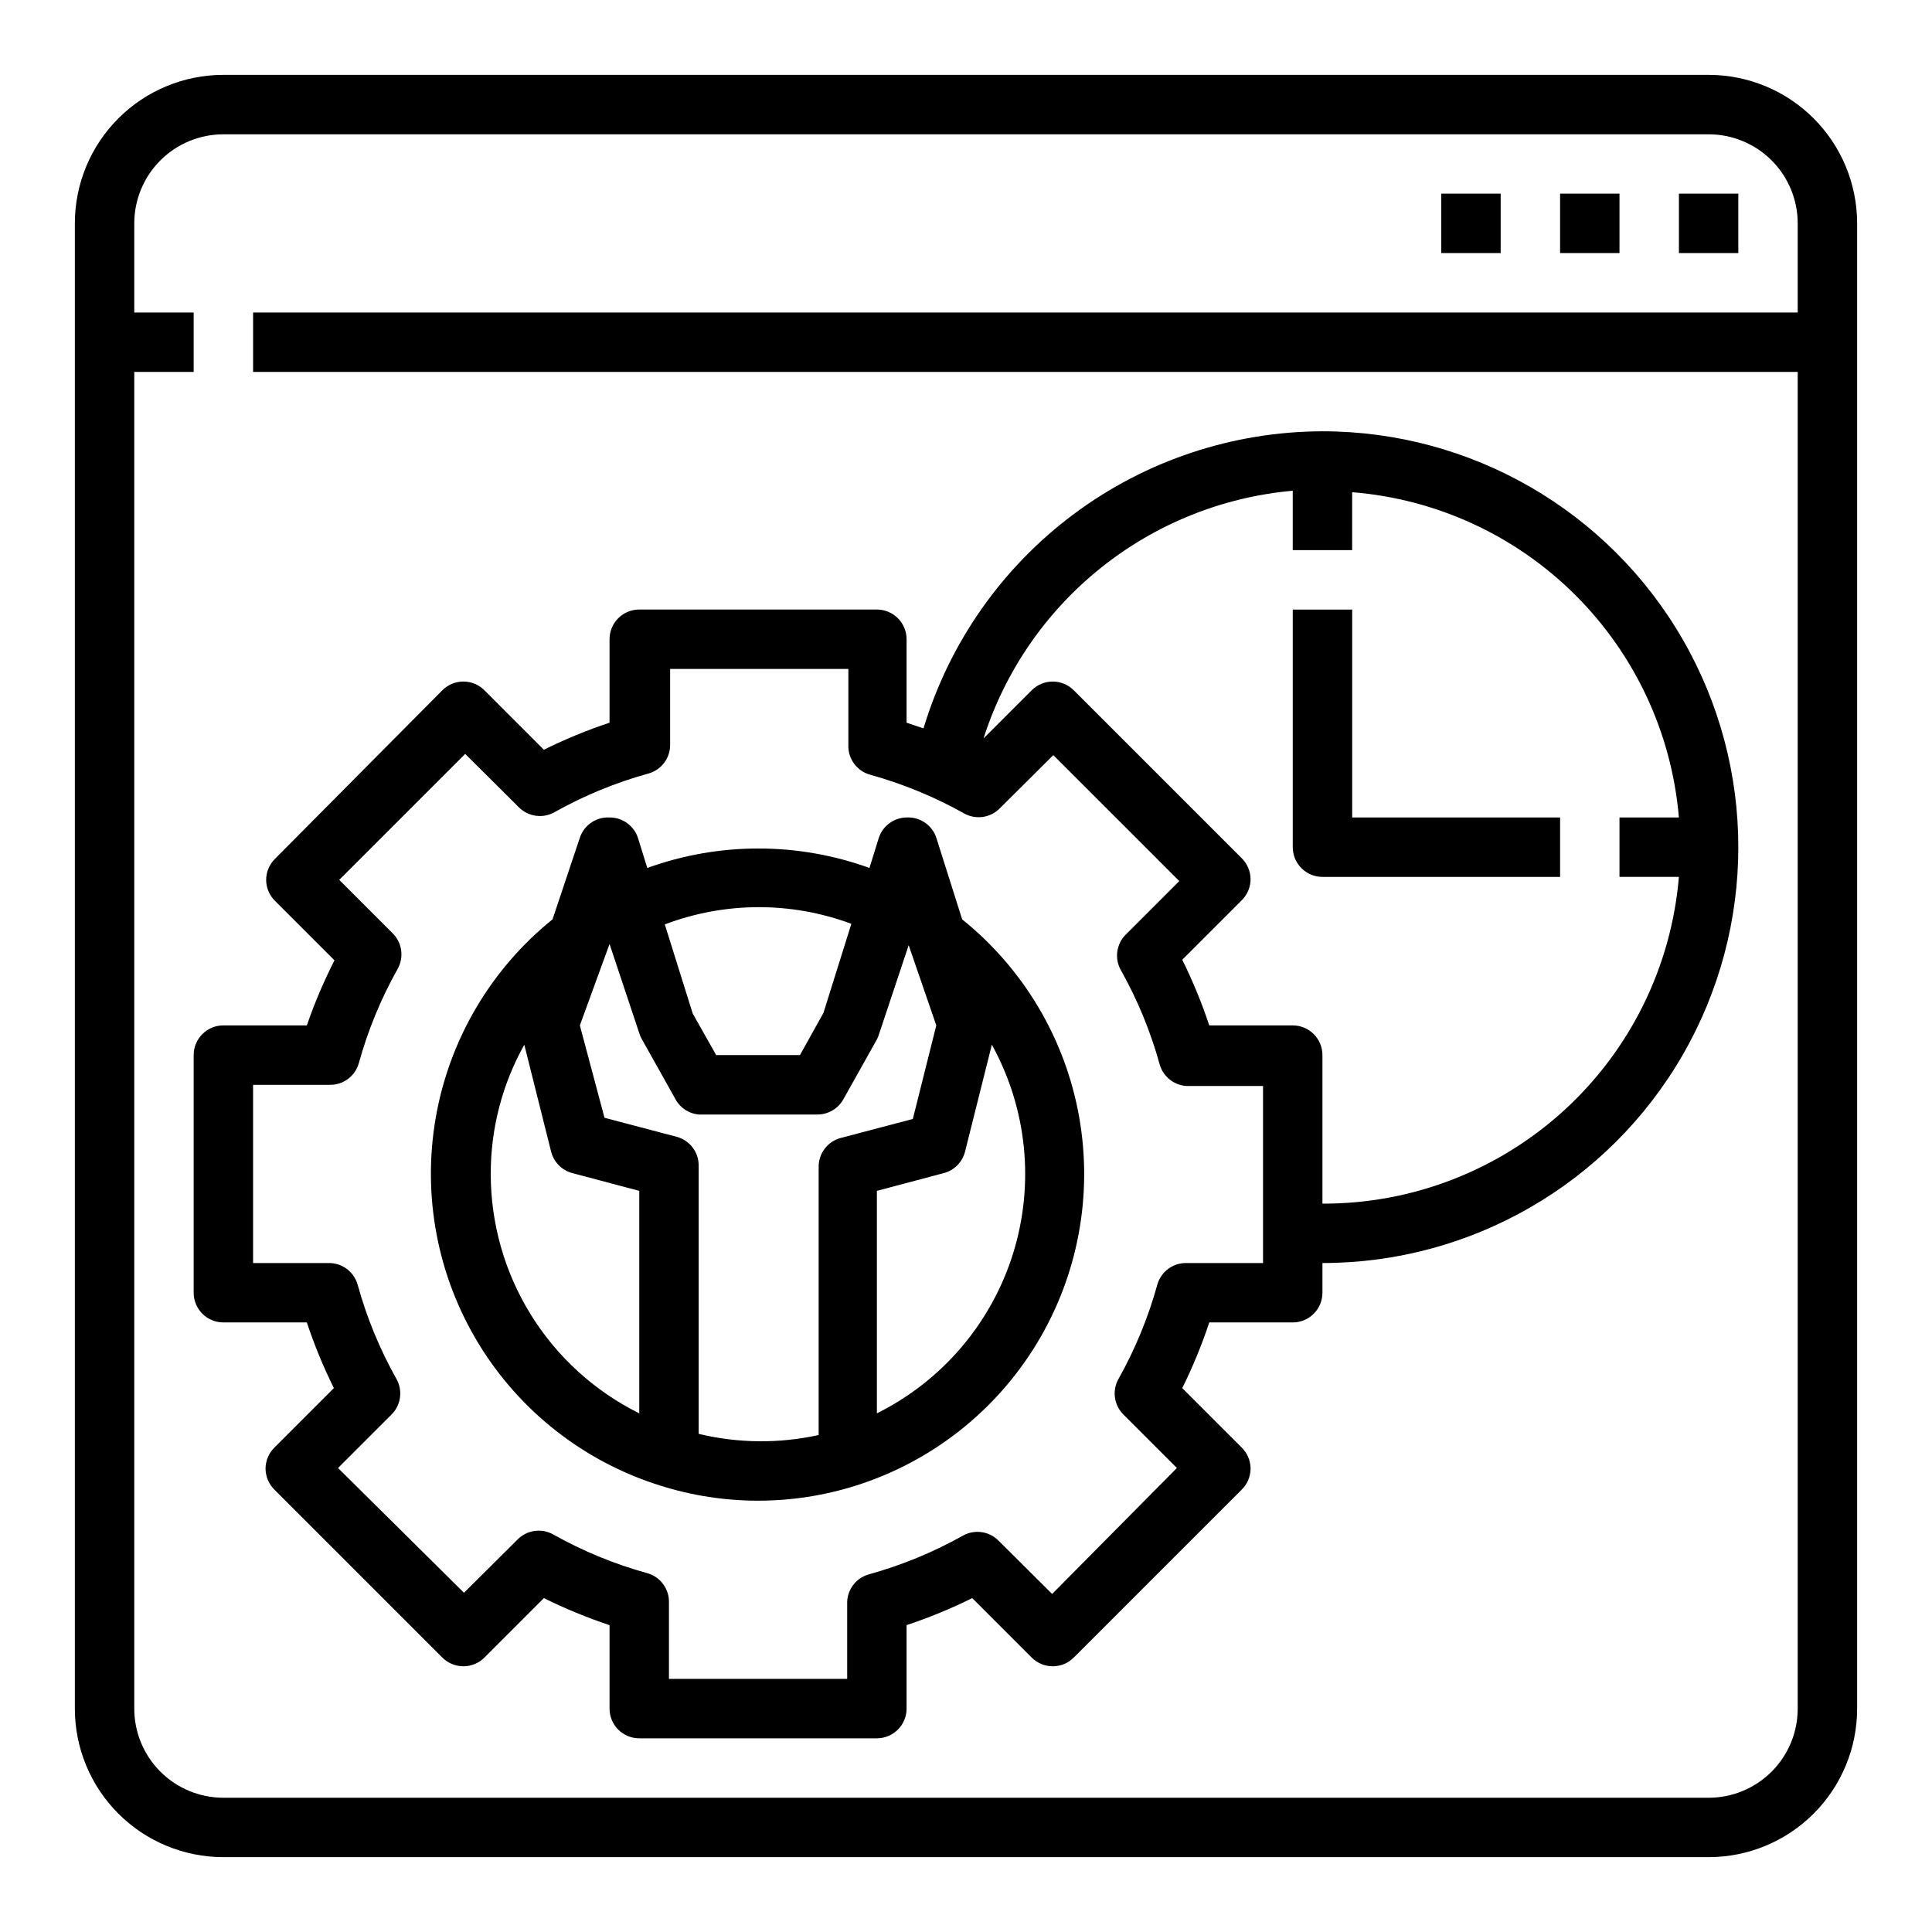
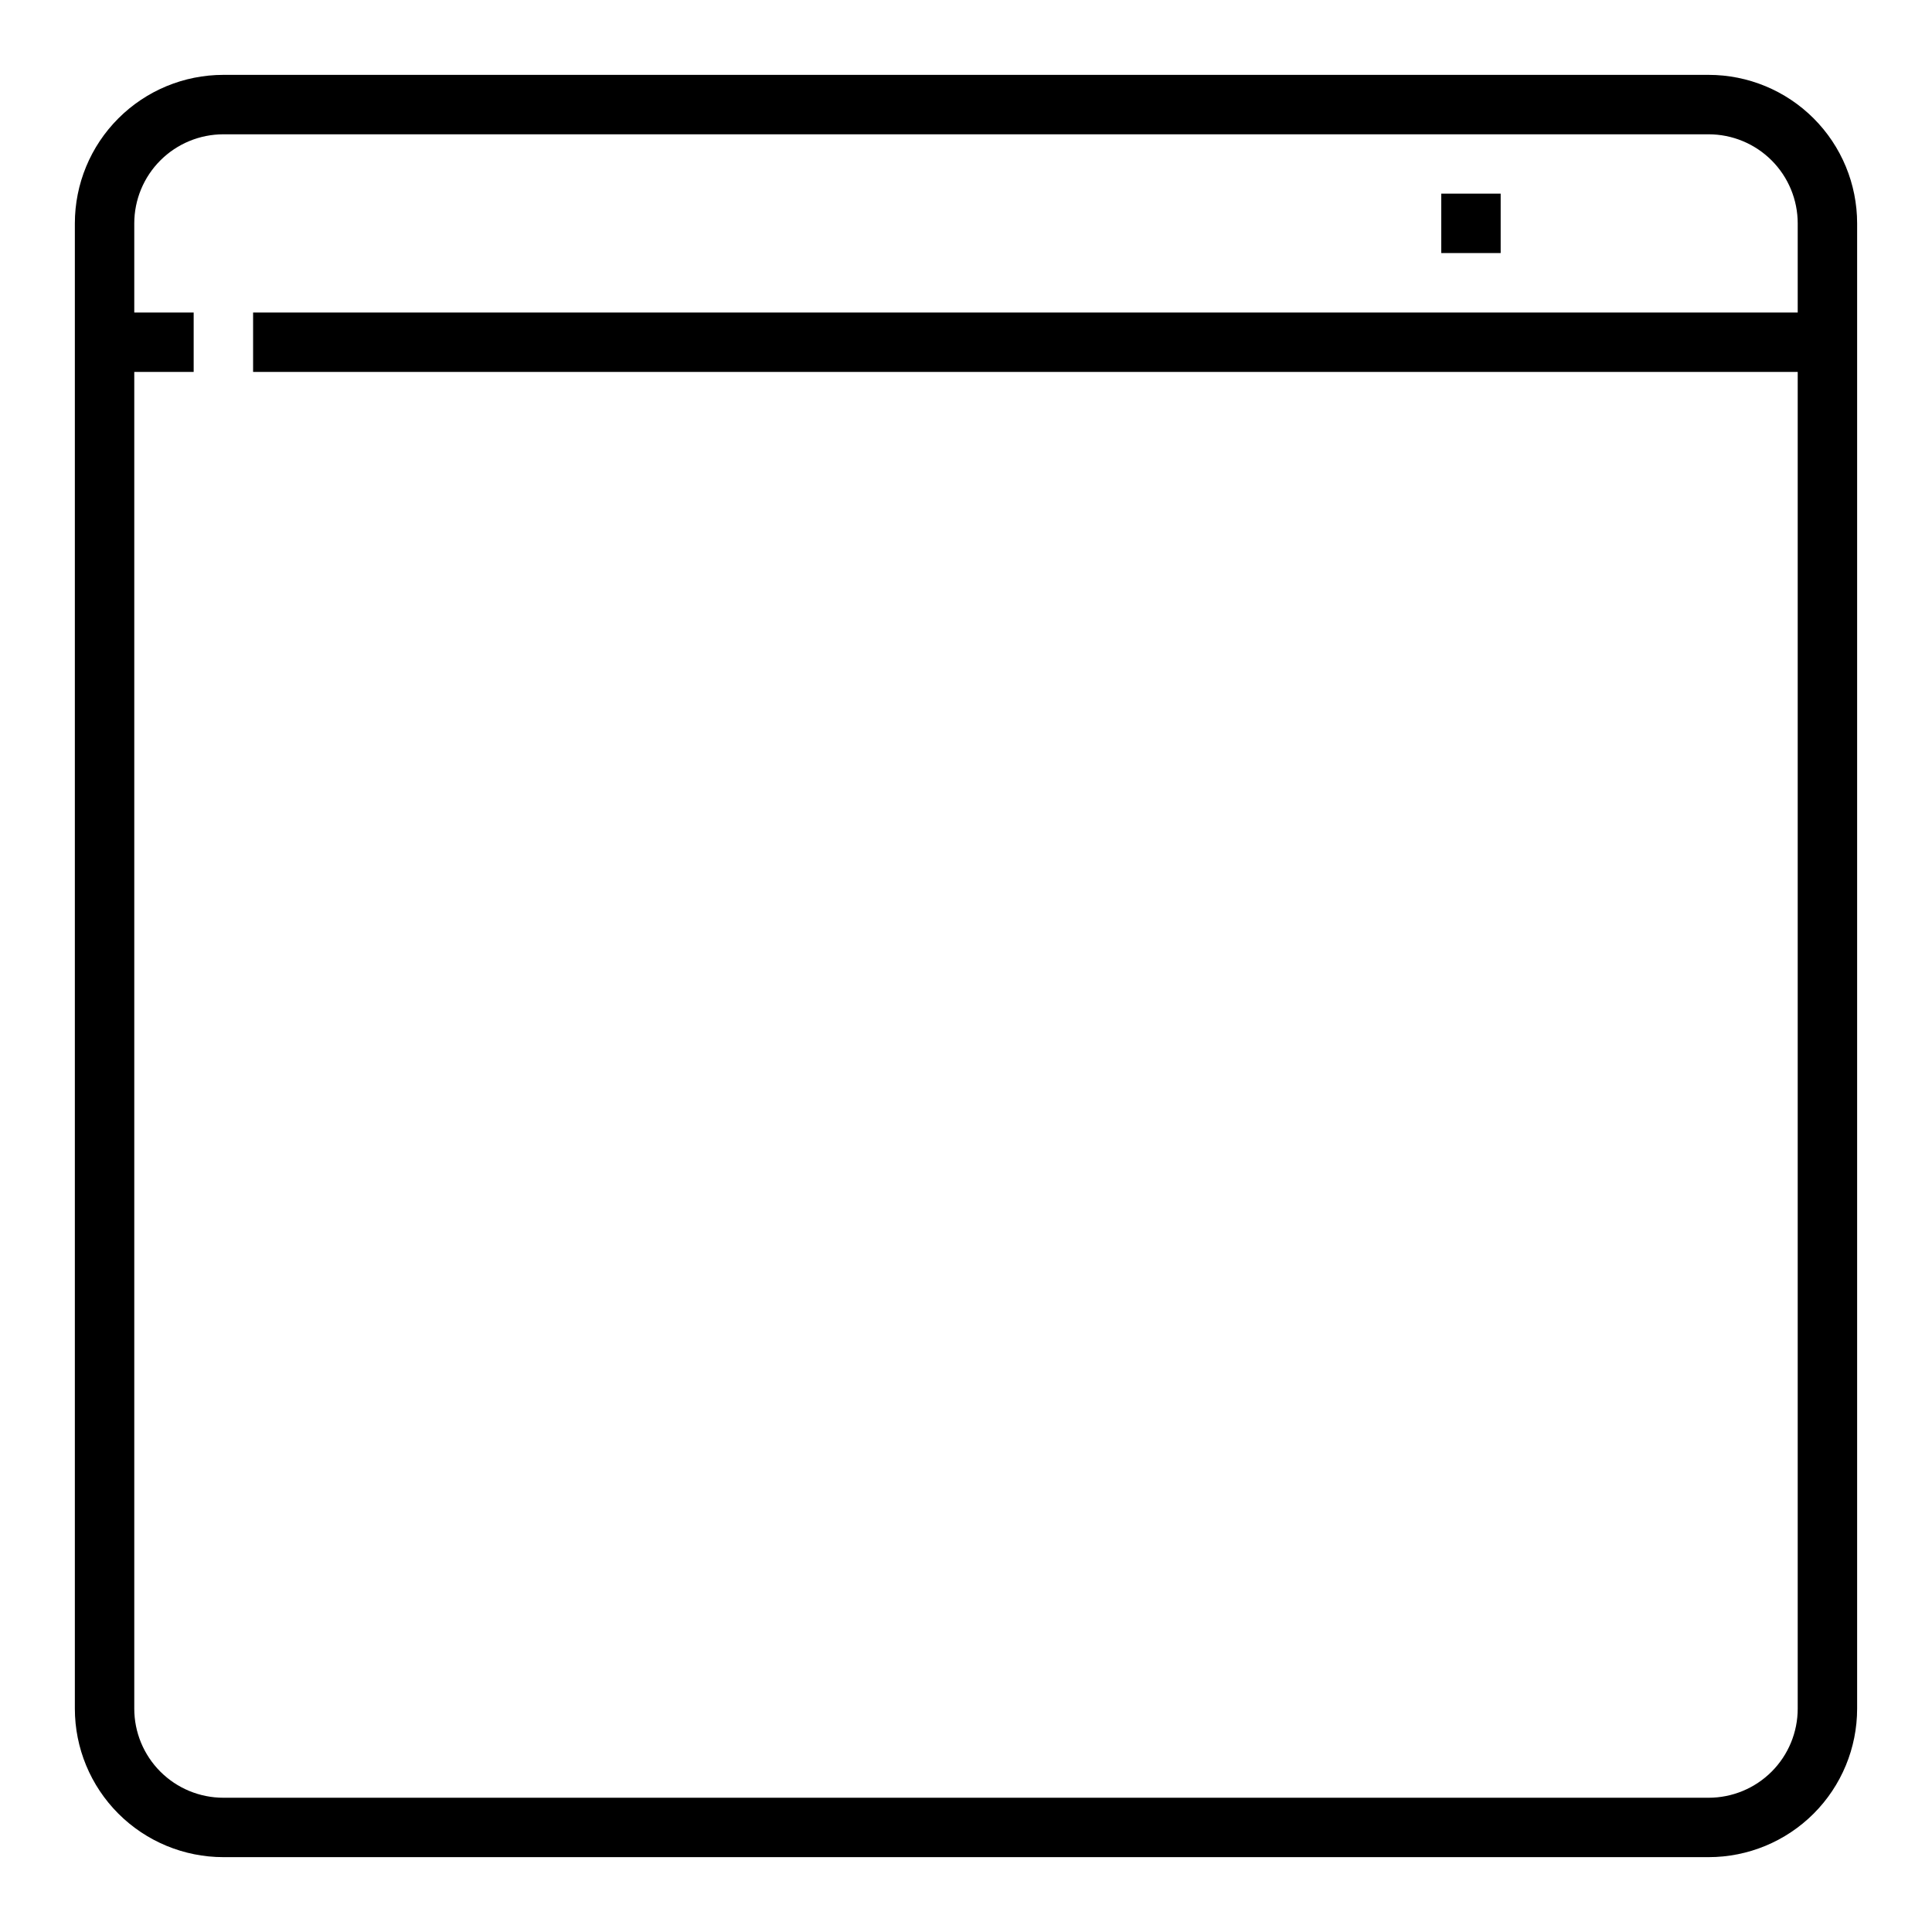
<svg xmlns="http://www.w3.org/2000/svg" fill="#000000" width="800px" height="800px" version="1.1" viewBox="144 144 512 512">
  <g>
-     <path d="m398.98 387.64-6.852-21.648c-1.125-3.348-4.344-5.539-7.871-5.356-3.398 0.051-6.379 2.269-7.398 5.512l-2.441 7.871c-19.023-6.879-39.855-6.879-58.883 0l-2.441-7.871c-1.035-3.297-4.102-5.531-7.555-5.512-3.527-0.184-6.746 2.008-7.871 5.356l-7.242 21.648c-16.352 13.188-27.352 31.867-30.949 52.559-3.602 20.695 0.441 41.992 11.379 59.926s28.02 31.281 48.066 37.555c16.902 5.356 35.051 5.356 51.953 0 20.008-6.336 37.035-19.727 47.91-37.676 10.875-17.949 14.863-39.234 11.219-59.906-3.641-20.668-14.668-39.309-31.023-52.457zm-29.363 1.18-7.398 23.617-6.223 11.176h-22.199l-6.219-11.02-7.398-23.617c15.918-6.035 33.48-6.09 49.438-0.156zm-95.566 66.281c-0.016-11.988 3.047-23.777 8.895-34.242l7.086 28.262c0.676 2.789 2.816 4.992 5.59 5.746l17.789 4.723v58.961c-11.816-5.863-21.762-14.91-28.715-26.117-6.957-11.211-10.641-24.141-10.645-37.332zm55.105 68.879v-70.848h-0.004c0.129-3.656-2.289-6.922-5.824-7.871l-19.129-5.039-6.531-24.48 7.871-21.57 7.871 23.617c0.141 0.523 0.355 1.027 0.629 1.496l8.816 15.742c1.211 2.434 3.594 4.07 6.297 4.332h31.488c2.84-0.004 5.457-1.539 6.852-4.016l8.816-15.742c0.273-0.469 0.488-0.973 0.629-1.496l7.871-23.617 7.32 21.254-6.219 24.797-19.129 5.039c-3.535 0.949-5.949 4.211-5.824 7.871v70.848c-10.488 2.309-21.363 2.199-31.805-0.312zm47.23-5.434v-58.957l17.789-4.723c2.773-0.754 4.914-2.957 5.59-5.746l7.086-28.262c9.34 16.91 11.371 36.906 5.621 55.348-5.754 18.445-18.789 33.742-36.086 42.344z" />
-     <path d="m494.46 258.3c-23.73 0.055-46.82 7.734-65.855 21.906-19.035 14.176-33.012 34.094-39.863 56.816l-4.488-1.496v-22.121c0-2.086-0.828-4.09-2.305-5.566-1.477-1.477-3.481-2.305-5.566-2.305h-62.977c-4.348 0-7.871 3.523-7.871 7.871v22.121c-5.961 1.977-11.773 4.371-17.398 7.164l-15.742-15.742v-0.004c-1.48-1.488-3.492-2.328-5.59-2.328-2.102 0-4.113 0.84-5.59 2.328l-44.32 44.637c-1.5 1.473-2.352 3.484-2.359 5.586 0.008 2.106 0.859 4.117 2.359 5.59l15.746 15.746c-2.84 5.57-5.285 11.328-7.324 17.238h-22.117c-4.348 0-7.875 3.523-7.875 7.871v62.977c0 2.09 0.832 4.09 2.309 5.566 1.477 1.477 3.477 2.305 5.566 2.305h22.117c1.98 5.961 4.375 11.773 7.164 17.398l-15.742 15.742v0.004c-1.504 1.473-2.352 3.484-2.363 5.586 0.012 2.106 0.859 4.117 2.363 5.59l44.477 44.477c1.477 1.492 3.488 2.328 5.59 2.328 2.098 0 4.109-0.836 5.59-2.328l15.742-15.742c5.625 2.789 11.438 5.184 17.398 7.164v22.121c0 2.086 0.828 4.09 2.305 5.566 1.477 1.473 3.481 2.305 5.566 2.305h62.977c2.086 0 4.09-0.832 5.566-2.305 1.477-1.477 2.305-3.481 2.305-5.566v-22.121c5.961-1.98 11.773-4.375 17.398-7.164l15.742 15.742c1.48 1.492 3.492 2.328 5.59 2.328s4.113-0.836 5.59-2.328l44.477-44.477c1.504-1.473 2.352-3.484 2.363-5.59-0.012-2.102-0.859-4.113-2.363-5.586l-15.742-15.742v-0.004c2.789-5.625 5.184-11.438 7.16-17.398h22.121c2.09 0 4.09-0.828 5.566-2.305s2.305-3.477 2.305-5.566v-7.871c39.375 0 75.758-21.004 95.445-55.105 19.688-34.098 19.688-76.109 0-110.21s-56.07-55.105-95.445-55.105zm-15.742 220.42h-20.152c-3.637-0.133-6.891 2.242-7.871 5.746-2.398 8.676-5.832 17.027-10.234 24.875-1.793 3.094-1.273 7.004 1.258 9.527l14.168 14.168-33.059 33.379-14.25-14.168v-0.004c-2.508-2.492-6.371-3.008-9.445-1.258-7.848 4.398-16.203 7.836-24.875 10.234-3.504 0.98-5.883 4.234-5.746 7.871v19.836h-47.234v-20.152c0.137-3.637-2.242-6.891-5.746-7.871-8.672-2.394-17.027-5.832-24.875-10.234-3.074-1.75-6.938-1.234-9.445 1.262l-14.25 14.168-33.379-33.062 14.168-14.168h0.004c2.531-2.523 3.051-6.434 1.258-9.527-4.398-7.848-7.836-16.199-10.23-24.875-0.98-3.504-4.238-5.879-7.875-5.746h-19.836v-47.23h20.152c3.637 0.133 6.891-2.242 7.871-5.75 2.398-8.672 5.832-17.023 10.234-24.875 1.789-3.09 1.273-7.004-1.258-9.523l-14.168-14.168 33.379-33.379 14.25 14.168h-0.008c2.508 2.496 6.375 3.012 9.449 1.262 7.848-4.402 16.199-7.84 24.875-10.234 3.504-0.98 5.879-4.234 5.746-7.871v-19.84h47.23v20.152c-0.133 3.637 2.242 6.894 5.746 7.871 8.676 2.398 17.027 5.836 24.879 10.234 3.074 1.75 6.938 1.234 9.445-1.258l14.25-14.168 33.379 33.379-14.168 14.168-0.004-0.004c-2.535 2.523-3.051 6.434-1.262 9.527 4.402 7.848 7.836 16.203 10.234 24.875 0.98 3.504 4.234 5.883 7.871 5.746h19.523zm15.742-15.742v-39.363c0-2.086-0.828-4.09-2.305-5.566s-3.477-2.305-5.566-2.305h-22.121c-1.977-5.957-4.371-11.773-7.16-17.398l15.742-15.742c1.504-1.473 2.352-3.484 2.363-5.59-0.012-2.102-0.859-4.117-2.363-5.59l-44.477-44.477c-1.477-1.488-3.492-2.328-5.59-2.328s-4.109 0.84-5.59 2.328l-12.754 12.754h0.004c5.684-17.793 16.492-33.508 31.07-45.188 14.574-11.68 32.273-18.797 50.875-20.465v15.742h15.742l0.004-15.348c22.305 1.785 43.25 11.426 59.105 27.215 15.859 15.785 25.598 36.688 27.484 58.98h-15.742v15.742h15.742v0.004c-1.977 23.664-12.797 45.715-30.301 61.762-17.508 16.047-40.414 24.914-64.164 24.832z" />
    <path d="m596.8 163.84h-393.6c-10.441 0-20.453 4.148-27.832 11.531-7.383 7.379-11.531 17.391-11.531 27.832v393.6c0 10.438 4.148 20.449 11.531 27.832 7.379 7.379 17.391 11.527 27.832 11.527h393.6c10.438 0 20.449-4.148 27.832-11.527 7.379-7.383 11.527-17.395 11.527-27.832v-393.6c0-10.441-4.148-20.453-11.527-27.832-7.383-7.383-17.395-11.531-27.832-11.531zm0 456.58h-393.6c-6.266 0-12.273-2.488-16.699-6.914-4.43-4.43-6.918-10.438-6.918-16.699v-354.24h15.742v-15.746h-15.742v-23.613c0-6.266 2.488-12.273 6.918-16.699 4.426-4.43 10.434-6.918 16.699-6.918h393.6c6.262 0 12.27 2.488 16.699 6.918 4.426 4.426 6.914 10.434 6.914 16.699v23.617l-409.34-0.004v15.742l409.34 0.004v354.24c0 6.262-2.488 12.27-6.914 16.699-4.43 4.426-10.438 6.914-16.699 6.914z" />
    <path d="m525.95 195.32h15.742v15.742h-15.742z" />
-     <path d="m557.44 195.32h15.742v15.742h-15.742z" />
-     <path d="m588.93 195.32h15.742v15.742h-15.742z" />
-     <path d="m502.34 305.54h-15.746v62.977c0 2.086 0.832 4.09 2.305 5.566 1.477 1.477 3.481 2.305 5.566 2.305h62.977v-15.746h-55.102z" />
  </g>
</svg>